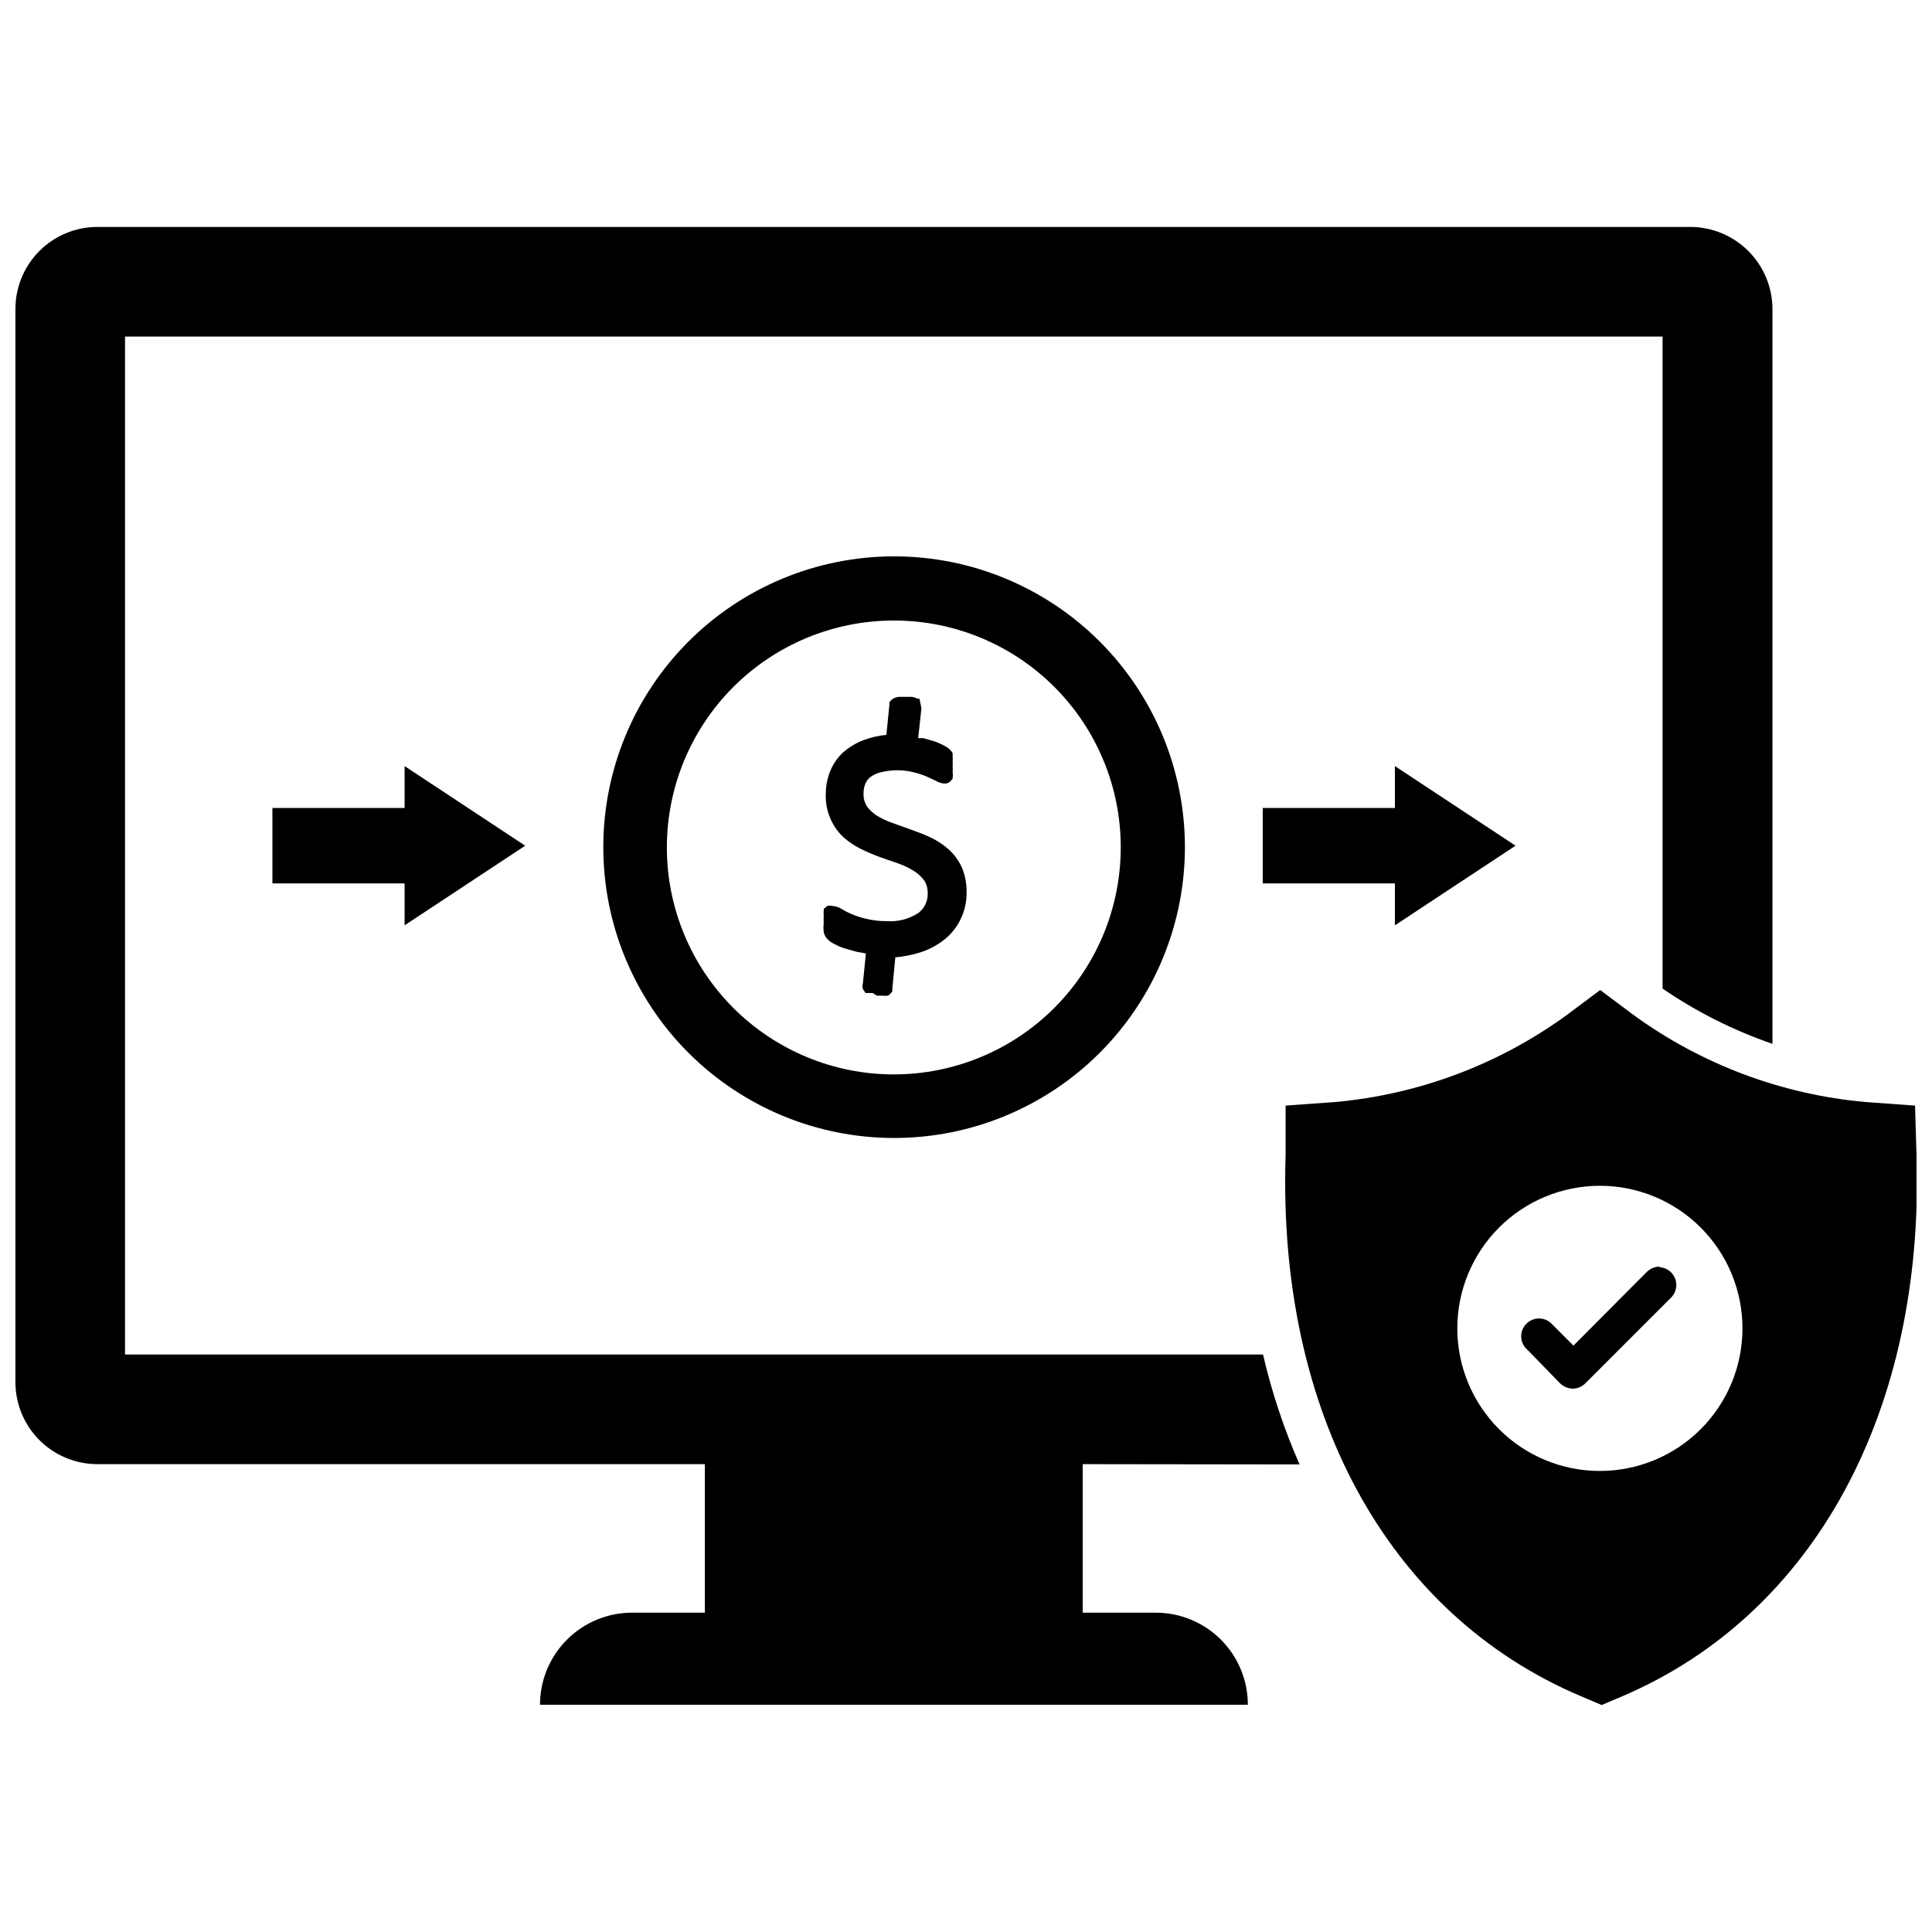
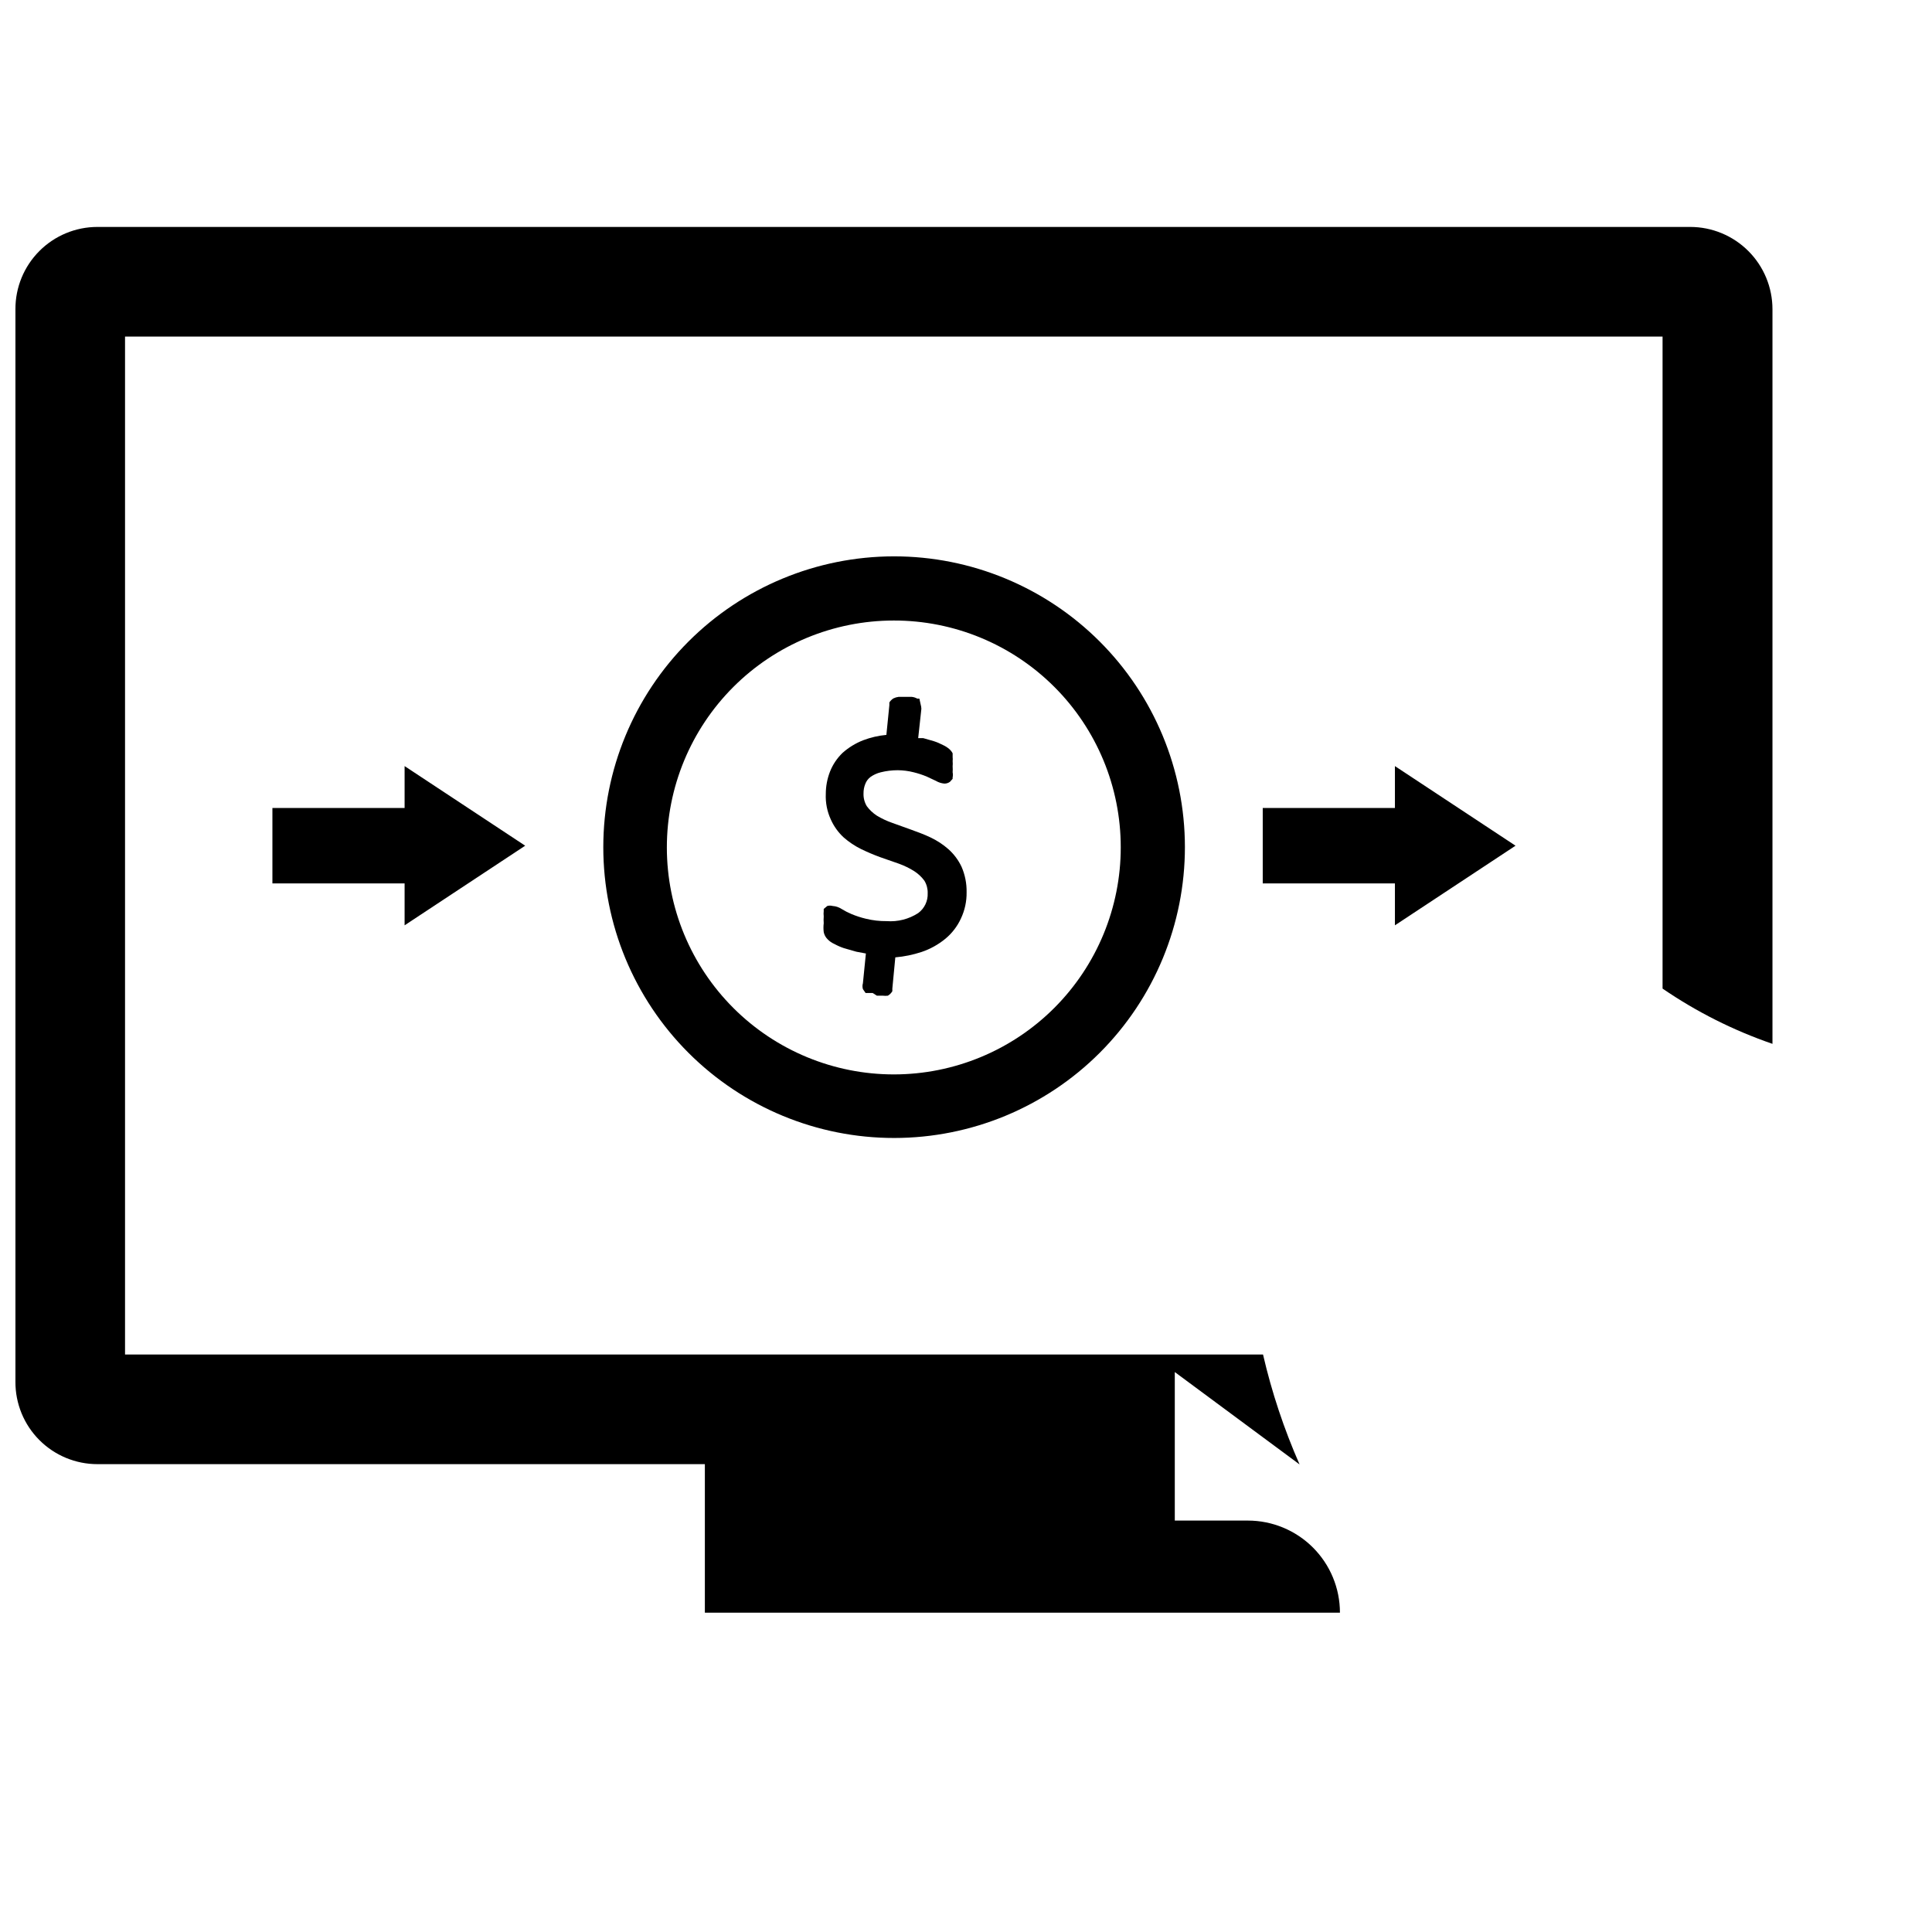
<svg xmlns="http://www.w3.org/2000/svg" width="800px" height="800px" version="1.1" viewBox="144 144 512 512">
  <defs>
    <clipPath id="b">
      <path d="m148.09 204h465.91v392h-465.91z" />
    </clipPath>
    <clipPath id="a">
      <path d="m484 406h167.9v190h-167.9z" />
    </clipPath>
  </defs>
  <g clip-path="url(#b)">
-     <path d="m488.4 532.09c-4.133-9.383-7.375-19.137-9.684-29.125h-301.58v-269.77h407.46v172.79c9.004 6.168 18.805 11.094 29.125 14.645v-194.68c0-5.785-2.297-11.332-6.387-15.422-4.09-4.086-9.633-6.387-15.418-6.387h-422.1c-5.777 0-11.312 2.301-15.391 6.394-4.078 4.09-6.356 9.637-6.336 15.414v284.26c-0.02 5.777 2.258 11.324 6.336 15.414 4.078 4.09 9.613 6.391 15.391 6.391h160.98v39.359h-19.289c-6.473 0-12.68 2.574-17.254 7.148-4.578 4.578-7.148 10.785-7.148 17.258h187.59c0-6.473-2.57-12.68-7.148-17.258-4.574-4.574-10.781-7.148-17.254-7.148h-19.363v-39.359z" />
+     <path d="m488.4 532.09c-4.133-9.383-7.375-19.137-9.684-29.125h-301.58v-269.77h407.46v172.79c9.004 6.168 18.805 11.094 29.125 14.645v-194.68c0-5.785-2.297-11.332-6.387-15.422-4.09-4.086-9.633-6.387-15.418-6.387h-422.1c-5.777 0-11.312 2.301-15.391 6.394-4.078 4.09-6.356 9.637-6.336 15.414v284.26c-0.02 5.777 2.258 11.324 6.336 15.414 4.078 4.09 9.613 6.391 15.391 6.391h160.98v39.359h-19.289h187.59c0-6.473-2.57-12.68-7.148-17.258-4.574-4.574-10.781-7.148-17.254-7.148h-19.363v-39.359z" />
  </g>
  <path d="m303.88 368.51c0 20.441 8.121 40.051 22.578 54.504 14.461 14.453 34.07 22.57 54.512 22.562 20.445-0.008 40.051-8.137 54.5-22.602 14.445-14.461 22.555-34.074 22.543-54.52-0.016-20.441-8.152-40.043-22.621-54.488-14.465-14.441-34.082-22.547-54.523-22.527-20.426 0.023-40.008 8.152-54.445 22.602-14.438 14.453-22.543 34.043-22.543 54.469zm137.13 0c0.02 15.953-6.301 31.262-17.57 42.559-11.27 11.293-26.562 17.648-42.52 17.66-15.957 0.016-31.262-6.312-42.551-17.586-11.289-11.273-17.637-26.574-17.645-42.527-0.008-15.957 6.328-31.262 17.605-42.547 11.281-11.285 26.582-17.625 42.539-17.625 15.941-0.02 31.238 6.301 42.52 17.566s17.621 26.555 17.621 42.5z" />
  <path d="m379.69 330.17v0.707l-0.789 7.871 0.004 0.004c-2.102 0.195-4.168 0.672-6.141 1.418-2.027 0.789-3.891 1.934-5.512 3.383-1.441 1.398-2.57 3.09-3.305 4.961-0.73 1.883-1.102 3.883-1.102 5.902-0.102 2.332 0.359 4.652 1.336 6.769 0.797 1.789 1.949 3.394 3.387 4.727 1.426 1.254 3.016 2.312 4.723 3.148 1.652 0.789 3.305 1.496 5.039 2.125l4.961 1.73h-0.004c1.406 0.512 2.75 1.172 4.016 1.969 1.039 0.672 1.945 1.523 2.676 2.519 0.602 0.996 0.902 2.144 0.867 3.305 0.09 2.07-0.855 4.047-2.519 5.273-2.477 1.598-5.406 2.348-8.344 2.129-1.855 0.02-3.707-0.191-5.512-0.633-1.316-0.312-2.606-0.734-3.856-1.258-0.898-0.379-1.77-0.828-2.598-1.34-0.707-0.461-1.52-0.73-2.363-0.785-0.465-0.129-0.953-0.129-1.418 0l-0.945 0.789v0.551l0.004-0.004c-0.055 0.473-0.055 0.949 0 1.418-0.047 0.602-0.047 1.207 0 1.812-0.094 0.781-0.094 1.574 0 2.359 0.145 0.719 0.5 1.375 1.023 1.891 0.512 0.535 1.129 0.965 1.809 1.258 0.805 0.445 1.648 0.812 2.519 1.102l3.305 0.945 2.519 0.473-0.789 7.871h0.004c-0.16 0.516-0.16 1.062 0 1.578l0.707 1.023h1.887l1.105 0.707h1.574c0.445 0.055 0.895 0.055 1.34 0 0.484-0.289 0.891-0.695 1.18-1.18v-0.707l0.789-8.266-0.004-0.004c2.356-0.203 4.68-0.68 6.93-1.418 2.324-0.777 4.484-1.98 6.375-3.539 1.75-1.457 3.148-3.285 4.094-5.356 1.02-2.164 1.531-4.535 1.496-6.926 0.043-2.328-0.41-4.637-1.34-6.769-0.832-1.766-2.012-3.344-3.461-4.644-1.445-1.273-3.062-2.332-4.805-3.148-1.652-0.789-3.387-1.418-5.117-2.047l-5.039-1.812h0.004c-1.402-0.488-2.746-1.121-4.016-1.887-1.039-0.672-1.945-1.527-2.676-2.519-0.613-1.023-0.914-2.199-0.867-3.387-0.012-0.863 0.148-1.719 0.473-2.519 0.273-0.715 0.734-1.34 1.34-1.809 0.828-0.594 1.762-1.023 2.754-1.262 1.469-0.367 2.973-0.551 4.488-0.551 1.434 0.008 2.859 0.195 4.25 0.551 1.152 0.285 2.285 0.652 3.383 1.102l2.519 1.18v0.004c0.676 0.395 1.426 0.633 2.203 0.707 0.539 0.012 1.066-0.156 1.496-0.473l0.707-0.789v-0.395l0.004 0.004c0.09-0.441 0.09-0.898 0-1.34 0.039-0.523 0.039-1.051 0-1.574 0.043-0.469 0.043-0.945 0-1.418 0.043-0.336 0.043-0.684 0-1.023v-1.023 0.004c-0.219-0.418-0.512-0.793-0.867-1.105-0.516-0.453-1.102-0.824-1.73-1.102-0.781-0.414-1.598-0.758-2.441-1.023l-2.754-0.789h-1.34l0.789-7.242v0.004c0.074-0.363 0.074-0.738 0-1.102l-0.473-2.129h-0.551c-0.461-0.262-0.969-0.422-1.496-0.469h-3.465c-0.465 0.059-0.914 0.191-1.34 0.391-0.453 0.27-0.832 0.648-1.102 1.102z" />
  <g clip-path="url(#a)">
-     <path d="m651.9 450.14-0.395-13.145-13.145-0.945v-0.004c-22.238-1.992-43.516-9.992-61.559-23.141l-8.738-6.535-8.738 6.535c-18.02 13.141-39.27 21.137-61.48 23.141l-13.145 0.945v13.145c-2.203 68.016 27 121.54 78.012 143.27l5.746 2.441 5.746-2.441c50.539-21.723 79.82-75.332 77.695-143.27zm-83.914 83.68c-10.023 0-19.633-3.981-26.719-11.07-7.086-7.086-11.066-16.695-11.066-26.715 0-10.023 3.981-19.633 11.066-26.719 7.086-7.086 16.695-11.07 26.719-11.07 10.02 0 19.633 3.984 26.719 11.07 7.086 7.086 11.066 16.695 11.066 26.719 0 10.02-3.981 19.629-11.066 26.715-7.086 7.09-16.699 11.07-26.719 11.07z" />
-   </g>
+     </g>
  <path d="m545.63 368.12-31.961-21.098v11.102h-35.031v19.992h35.031v11.102z" />
  <path d="m283.18 368.12-31.957-21.098v11.102h-35.031v19.992h35.031v11.102z" />
-   <path d="m583.89 479.66c-1.258 0-2.469 0.48-3.387 1.336l-19.523 19.602-5.512-5.512 0.004 0.004c-0.855-1.016-2.102-1.625-3.426-1.676-1.328-0.055-2.613 0.453-3.547 1.398-0.934 0.945-1.426 2.238-1.359 3.562 0.07 1.324 0.691 2.562 1.719 3.406l8.578 8.816c0.91 0.879 2.121 1.387 3.387 1.414 1.246-0.016 2.434-0.523 3.305-1.414l22.91-22.91c1.219-1.359 1.543-3.297 0.836-4.981-0.707-1.684-2.32-2.809-4.144-2.891z" />
</svg>